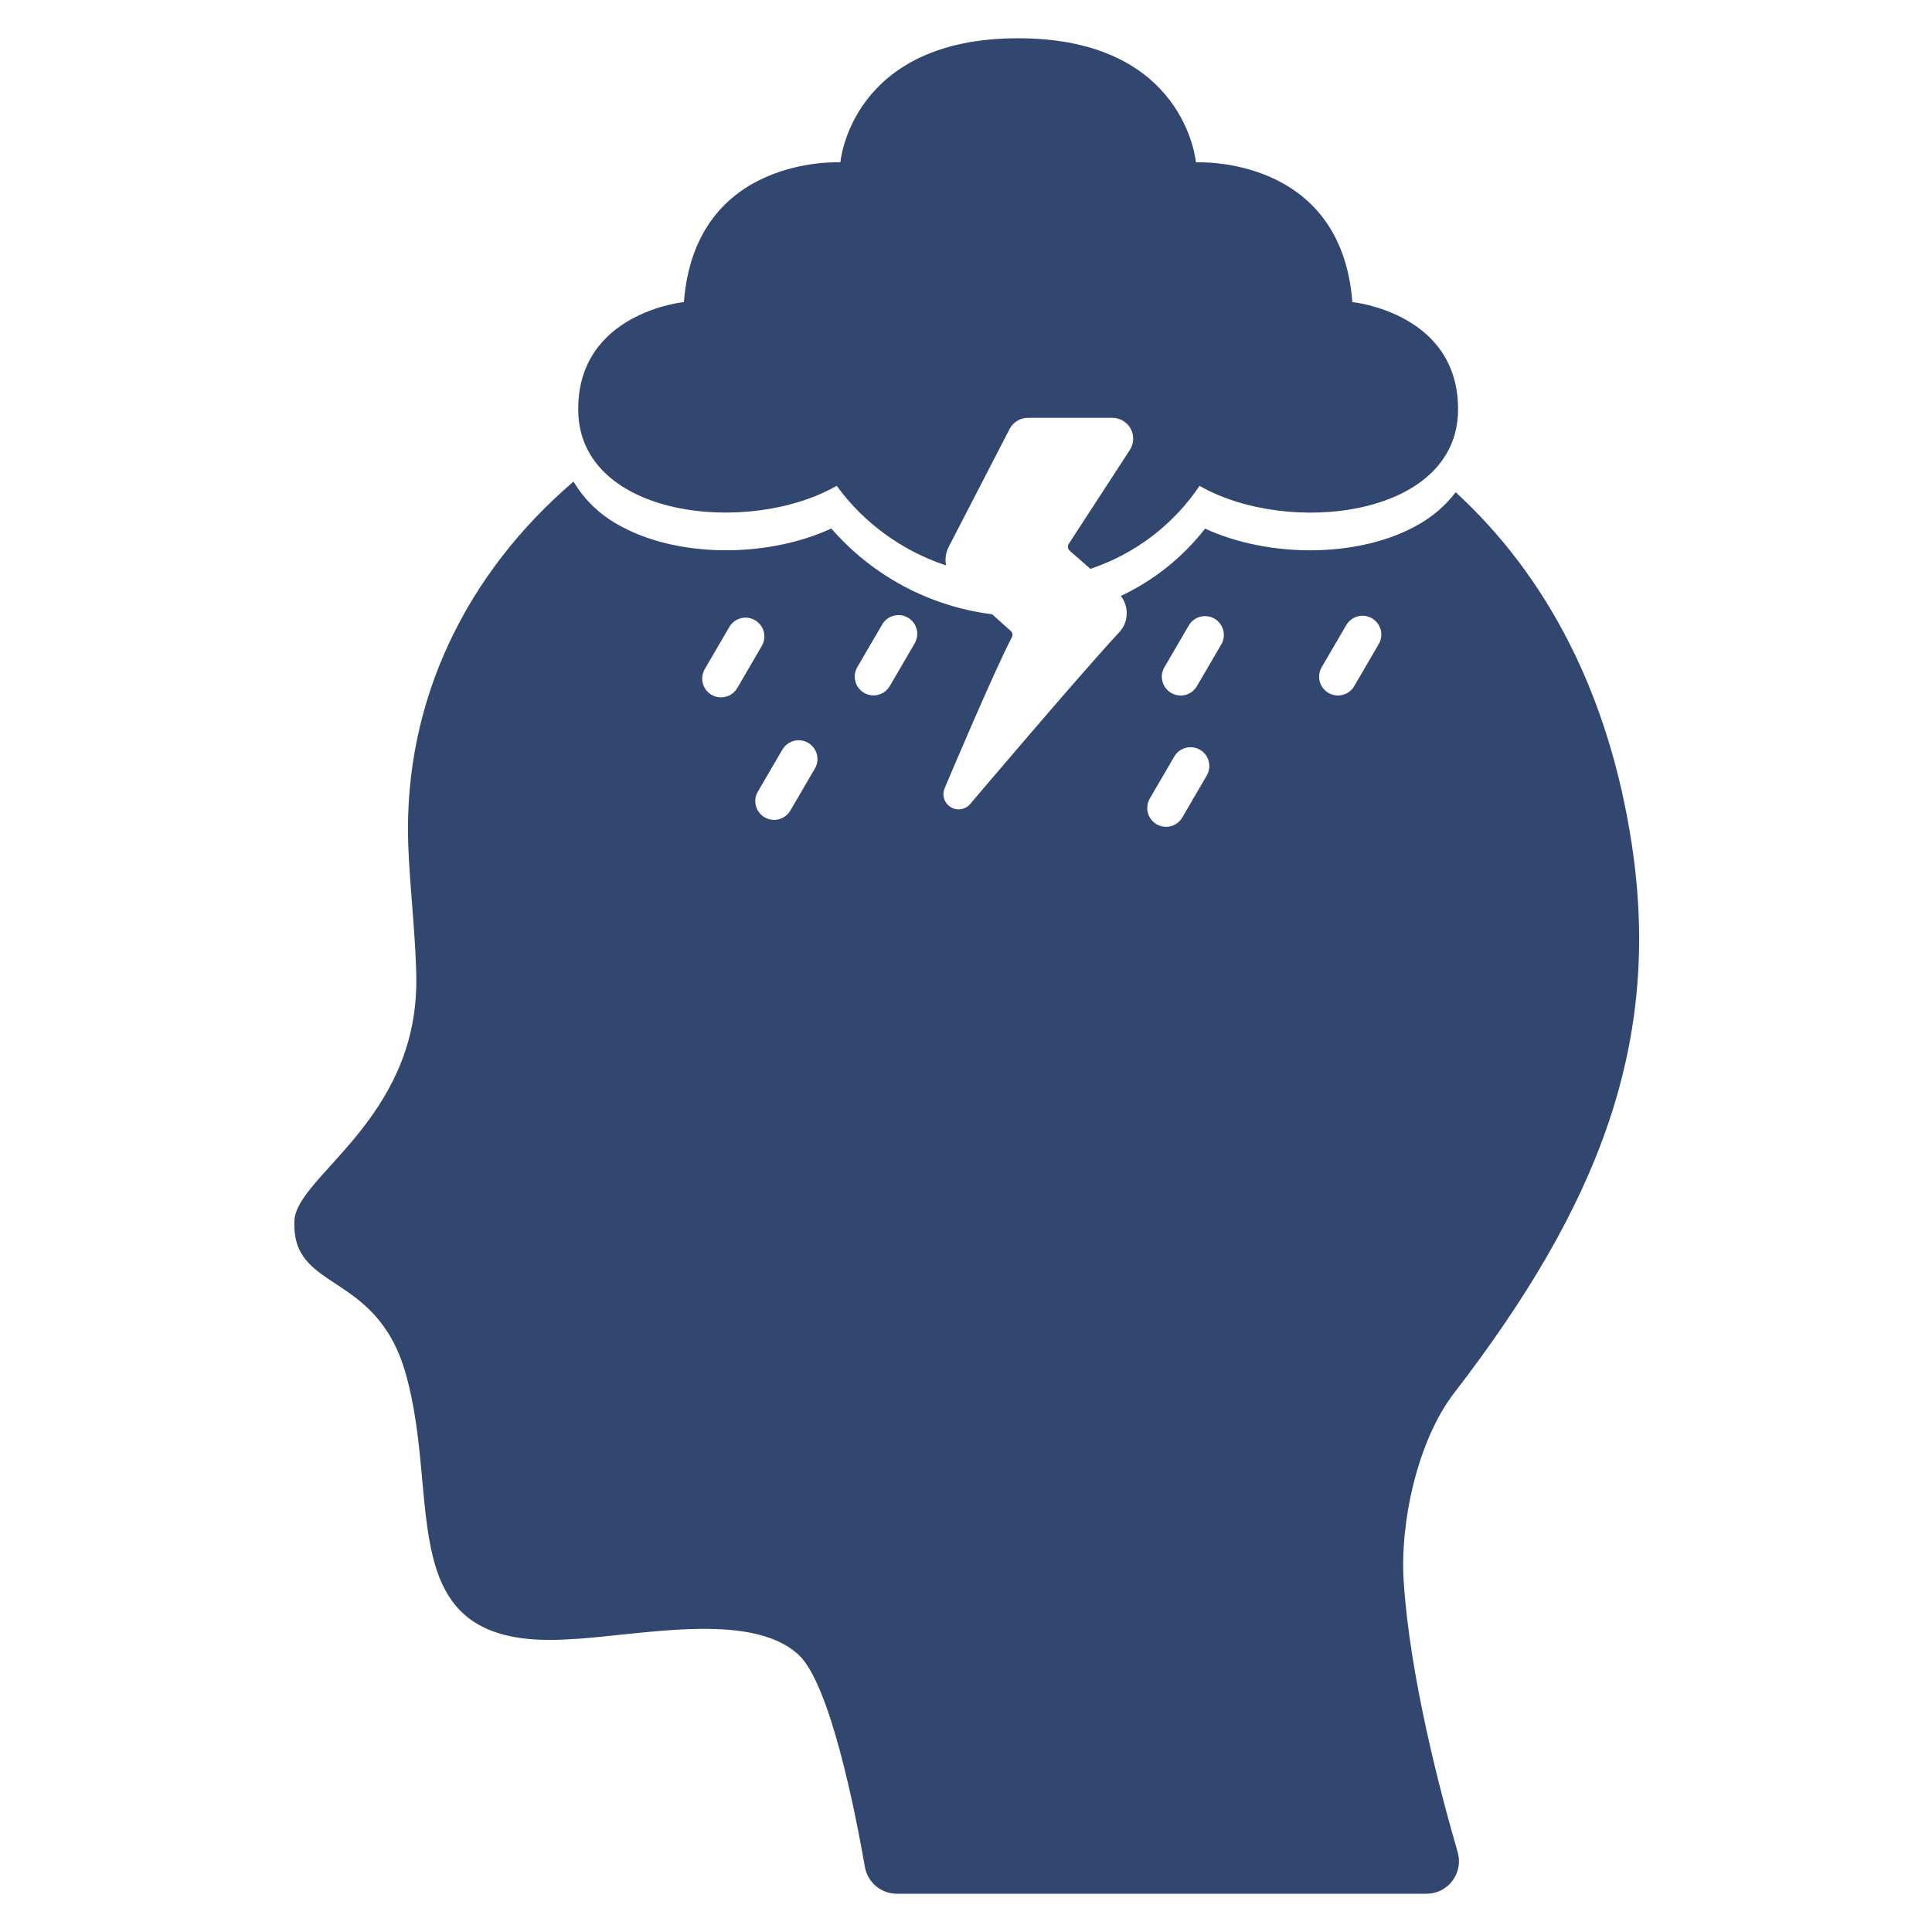
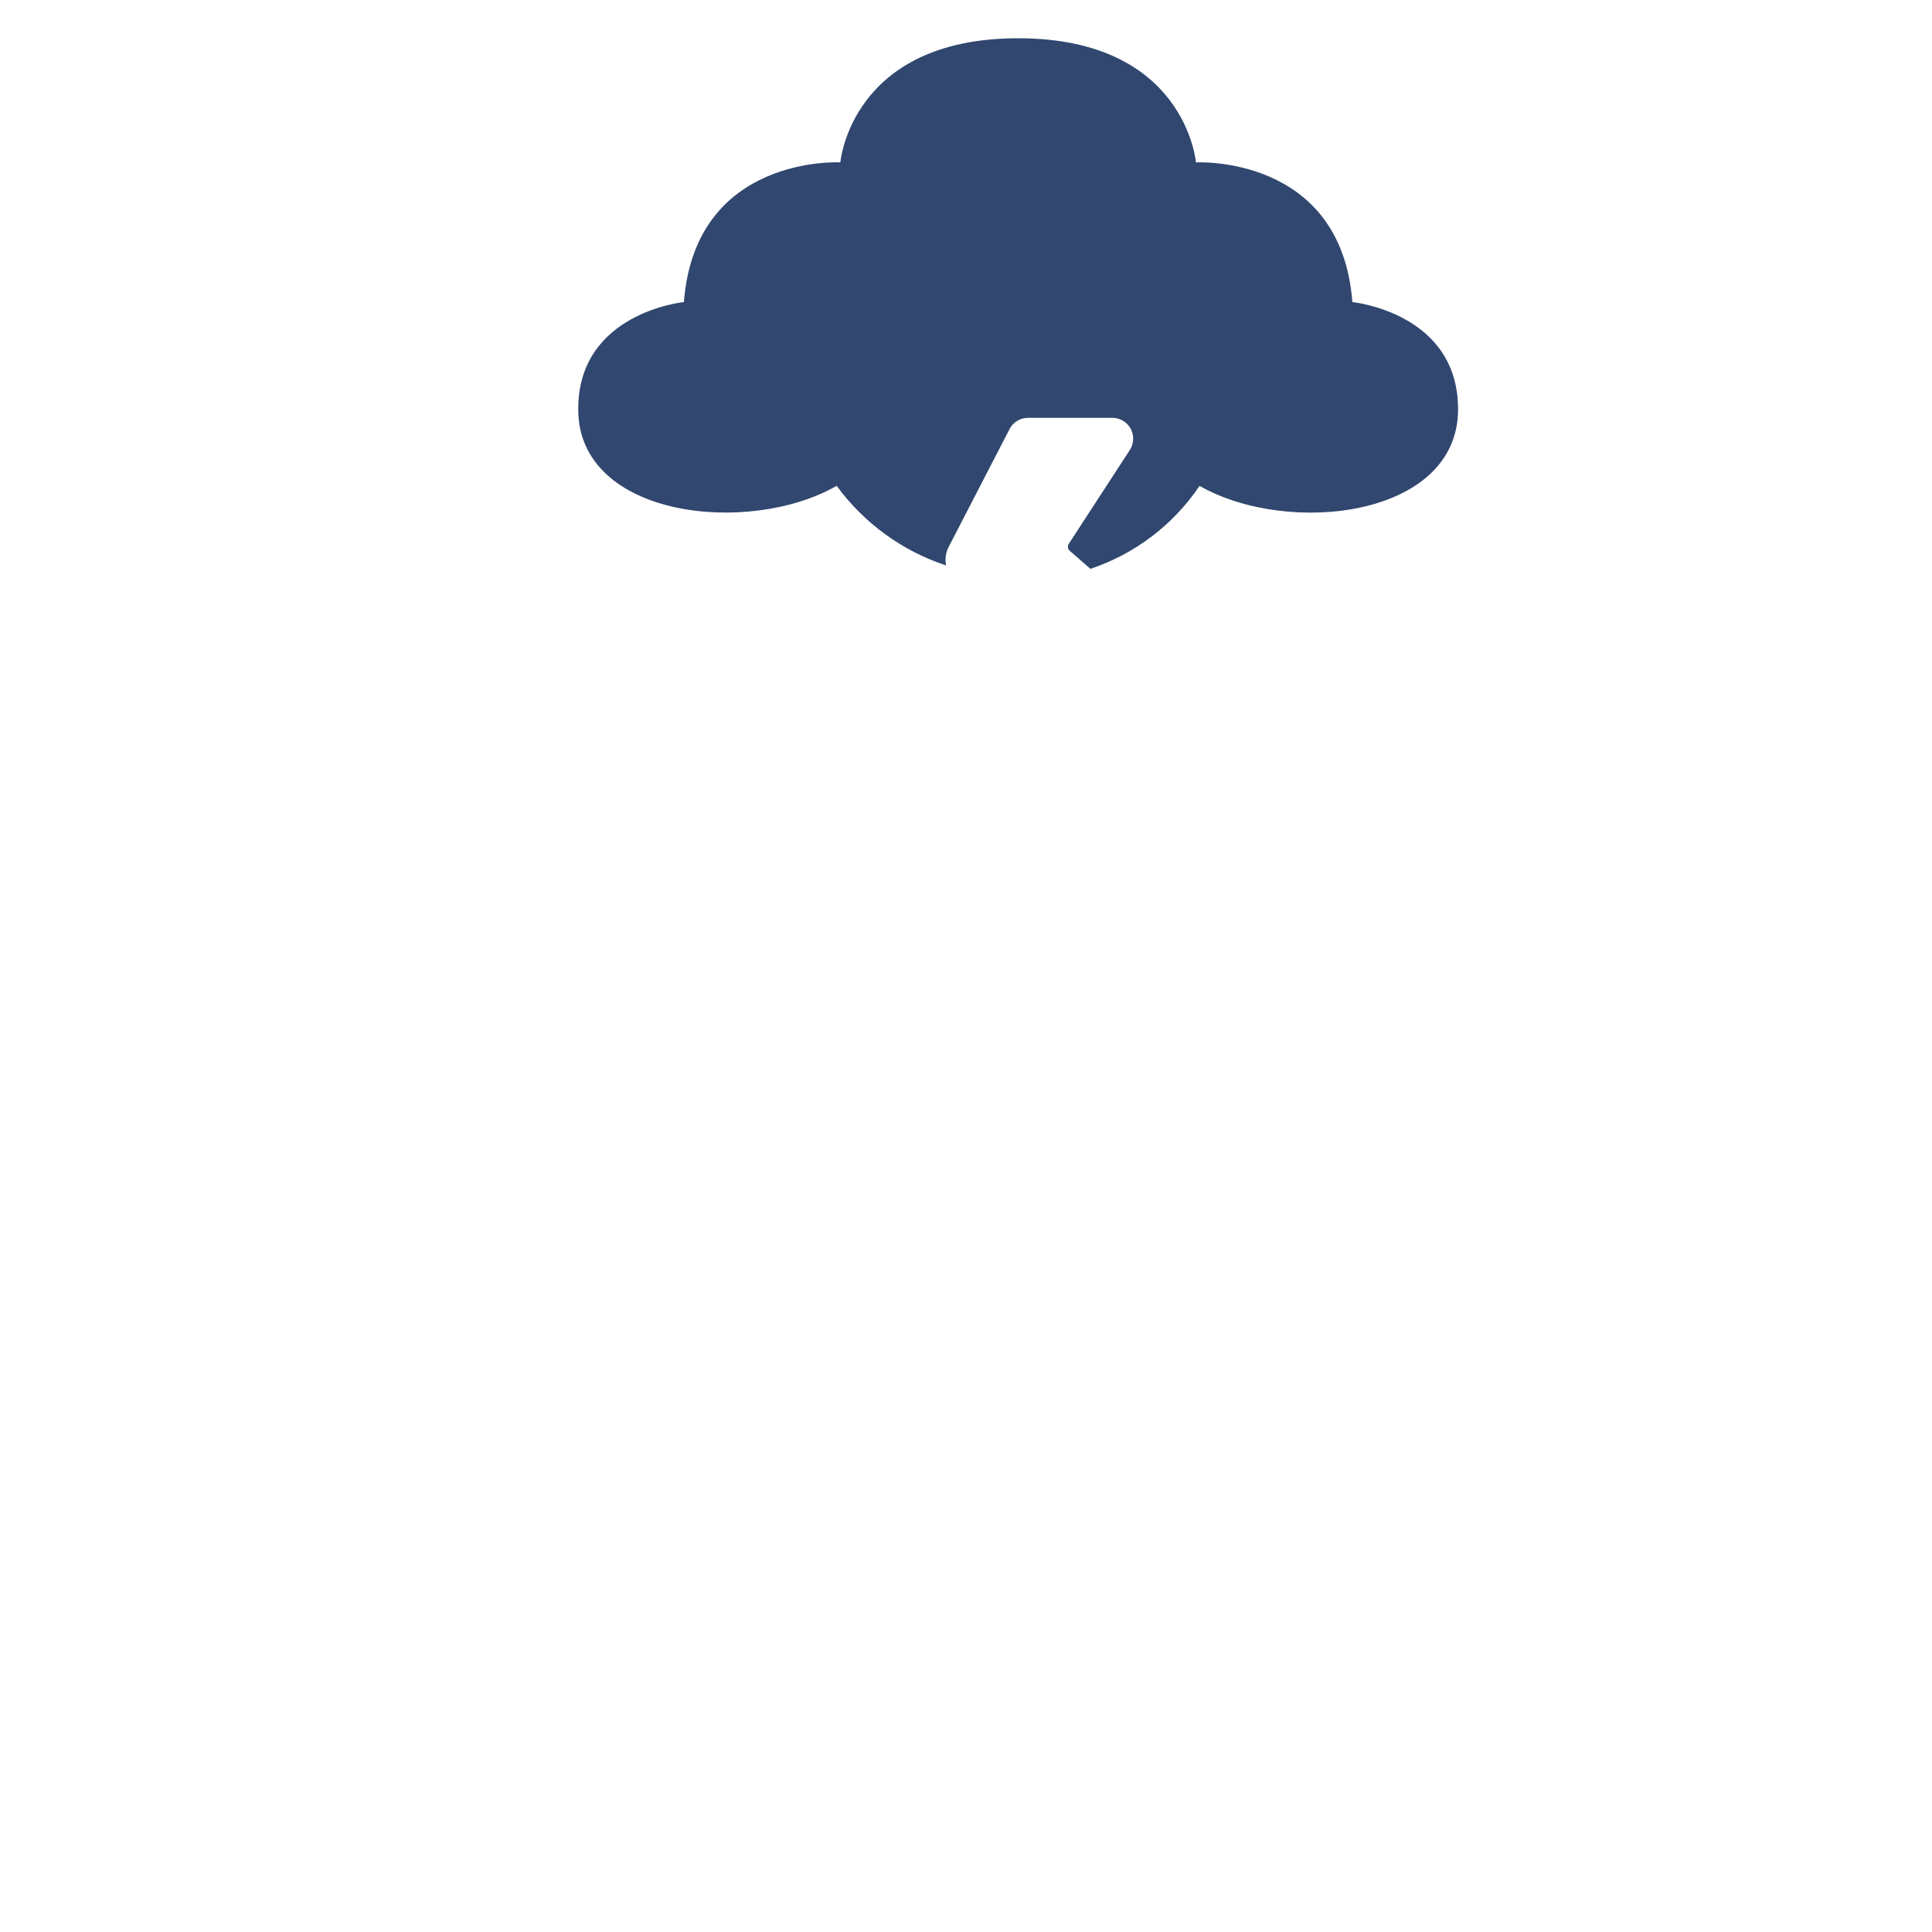
<svg xmlns="http://www.w3.org/2000/svg" width="295" height="295" viewBox="0 0 295 295" fill="none">
-   <path d="M214.327 241.386C213.753 232.359 216.486 219.91 221.999 212.744C244.003 184.194 253.764 159.434 249.171 128.977C245.679 105.985 236.239 88.001 222.274 75.161C220.719 77.19 218.765 78.878 216.532 80.123C207.758 85.153 193.977 85.29 184.008 80.72C180.585 85.106 176.179 88.626 171.146 90.998C171.679 91.692 171.99 92.531 172.037 93.405C172.069 93.987 171.982 94.568 171.781 95.114C171.579 95.66 171.268 96.159 170.865 96.58C165.275 102.552 148.262 122.619 148.09 122.821C148.047 122.874 148.001 122.923 147.952 122.968C147.556 123.335 147.044 123.553 146.505 123.583C145.966 123.614 145.434 123.456 144.999 123.136C144.564 122.816 144.254 122.355 144.122 121.831C143.99 121.308 144.045 120.755 144.277 120.267C144.791 119.05 151.778 102.517 154.516 97.276C154.594 97.12 154.618 96.943 154.584 96.772C154.55 96.602 154.46 96.448 154.328 96.334L151.487 93.794C141.97 92.601 133.228 87.937 126.938 80.697C116.969 85.29 103.188 85.153 94.391 80.123C91.572 78.57 89.218 76.294 87.569 73.531C71.445 87.358 61.638 106.628 62.327 128.77C62.51 134.949 63.59 143.999 63.567 149.925C63.521 170.987 45.307 179.623 44.962 186.33C44.388 197.332 57.297 193.887 61.867 209.46C67.632 229.213 59.341 251.745 86.26 250.344C97.01 249.908 114.466 245.75 121.954 252.687C126.731 257.143 130.567 276.482 132.06 285.05C132.259 286.202 132.859 287.247 133.754 288C134.65 288.752 135.783 289.164 136.952 289.161H217.802C218.572 289.162 219.332 288.984 220.021 288.641C220.71 288.298 221.31 287.799 221.773 287.184C222.237 286.569 222.551 285.855 222.691 285.098C222.831 284.341 222.793 283.562 222.58 282.822C219.885 273.565 215.246 255.879 214.327 241.386ZM110.088 106.484C109.583 106.483 109.087 106.349 108.651 106.095C108.214 105.841 107.852 105.477 107.601 105.039C107.35 104.601 107.219 104.105 107.221 103.6C107.223 103.095 107.358 102.6 107.612 102.163L111.36 95.732C111.745 95.075 112.375 94.597 113.111 94.403C113.848 94.21 114.632 94.318 115.289 94.702C115.947 95.086 116.425 95.716 116.618 96.453C116.811 97.19 116.704 97.973 116.319 98.631L112.571 105.062C112.317 105.495 111.954 105.854 111.519 106.104C111.083 106.353 110.59 106.484 110.088 106.484ZM124.427 117.35L120.676 123.768C120.292 124.425 119.663 124.903 118.926 125.097C118.19 125.29 117.406 125.183 116.749 124.799C116.091 124.415 115.613 123.785 115.42 123.049C115.226 122.312 115.333 121.529 115.718 120.871L119.468 114.452C119.853 113.794 120.483 113.316 121.219 113.123C121.956 112.93 122.74 113.037 123.397 113.421C124.055 113.806 124.533 114.436 124.726 115.173C124.919 115.909 124.812 116.693 124.427 117.35ZM139.6 98.346L135.85 104.777C135.462 105.428 134.833 105.899 134.099 106.088C133.366 106.278 132.587 106.169 131.933 105.787C131.279 105.404 130.803 104.779 130.608 104.047C130.413 103.315 130.516 102.535 130.893 101.879L134.644 95.459C134.824 95.115 135.071 94.811 135.372 94.566C135.672 94.32 136.02 94.138 136.392 94.031C136.765 93.923 137.156 93.892 137.541 93.94C137.926 93.988 138.298 94.113 138.633 94.308C138.968 94.504 139.261 94.765 139.492 95.076C139.724 95.388 139.89 95.743 139.98 96.12C140.07 96.498 140.083 96.889 140.018 97.272C139.953 97.655 139.811 98.02 139.6 98.346ZM184.275 118.393L180.526 124.824C180.142 125.482 179.512 125.96 178.775 126.153C178.038 126.346 177.255 126.239 176.597 125.854C175.94 125.47 175.462 124.84 175.269 124.103C175.075 123.367 175.183 122.583 175.567 121.926L179.318 115.494C179.706 114.844 180.335 114.372 181.068 114.183C181.802 113.994 182.58 114.103 183.234 114.485C183.888 114.867 184.364 115.493 184.559 116.225C184.754 116.957 184.652 117.736 184.275 118.393ZM186.505 98.346L182.754 104.777C182.37 105.435 181.74 105.913 181.003 106.106C180.266 106.299 179.483 106.192 178.825 105.807C178.168 105.423 177.69 104.793 177.497 104.056C177.303 103.32 177.411 102.536 177.795 101.879L181.544 95.459C181.935 94.814 182.563 94.35 183.294 94.164C184.025 93.979 184.799 94.088 185.45 94.469C186.1 94.849 186.576 95.47 186.773 96.197C186.97 96.924 186.874 97.7 186.505 98.357V98.346ZM210.523 98.346L206.773 104.777C206.386 105.435 205.755 105.911 205.017 106.103C204.279 106.295 203.495 106.186 202.838 105.799C202.181 105.413 201.704 104.782 201.512 104.044C201.32 103.306 201.43 102.522 201.816 101.865L205.567 95.445C205.951 94.788 206.581 94.31 207.318 94.117C208.055 93.925 208.838 94.032 209.495 94.417C210.153 94.802 210.63 95.432 210.823 96.169C211.016 96.906 210.908 97.689 210.523 98.346Z" fill="#31476F" />
  <path d="M127.753 74.18C131.915 79.876 137.755 84.126 144.454 86.335C144.266 85.377 144.406 84.384 144.851 83.515L154.149 65.519C154.415 65 154.819 64.564 155.318 64.261C155.816 63.957 156.388 63.797 156.972 63.799H169.85C170.422 63.799 170.984 63.953 171.475 64.246C171.967 64.539 172.37 64.959 172.643 65.462C172.916 65.964 173.048 66.531 173.025 67.103C173.003 67.675 172.826 68.23 172.515 68.709L163.185 83.051C163.081 83.216 163.039 83.412 163.068 83.604C163.096 83.797 163.192 83.973 163.339 84.101L166.497 86.857C173.298 84.588 179.158 80.134 183.163 74.187C196.627 81.903 222.472 79.029 222.632 62.662C222.779 47.732 206.497 46.124 206.497 46.124C204.754 23.578 182.609 24.795 182.609 24.795C182.609 24.795 181.031 5.842 155.467 5.842C129.903 5.842 128.316 24.791 128.316 24.791C128.316 24.791 106.163 23.573 104.428 46.12C104.428 46.12 88.144 47.727 88.29 62.657C88.444 79.022 114.289 81.896 127.753 74.18Z" fill="#31476F" />
</svg>